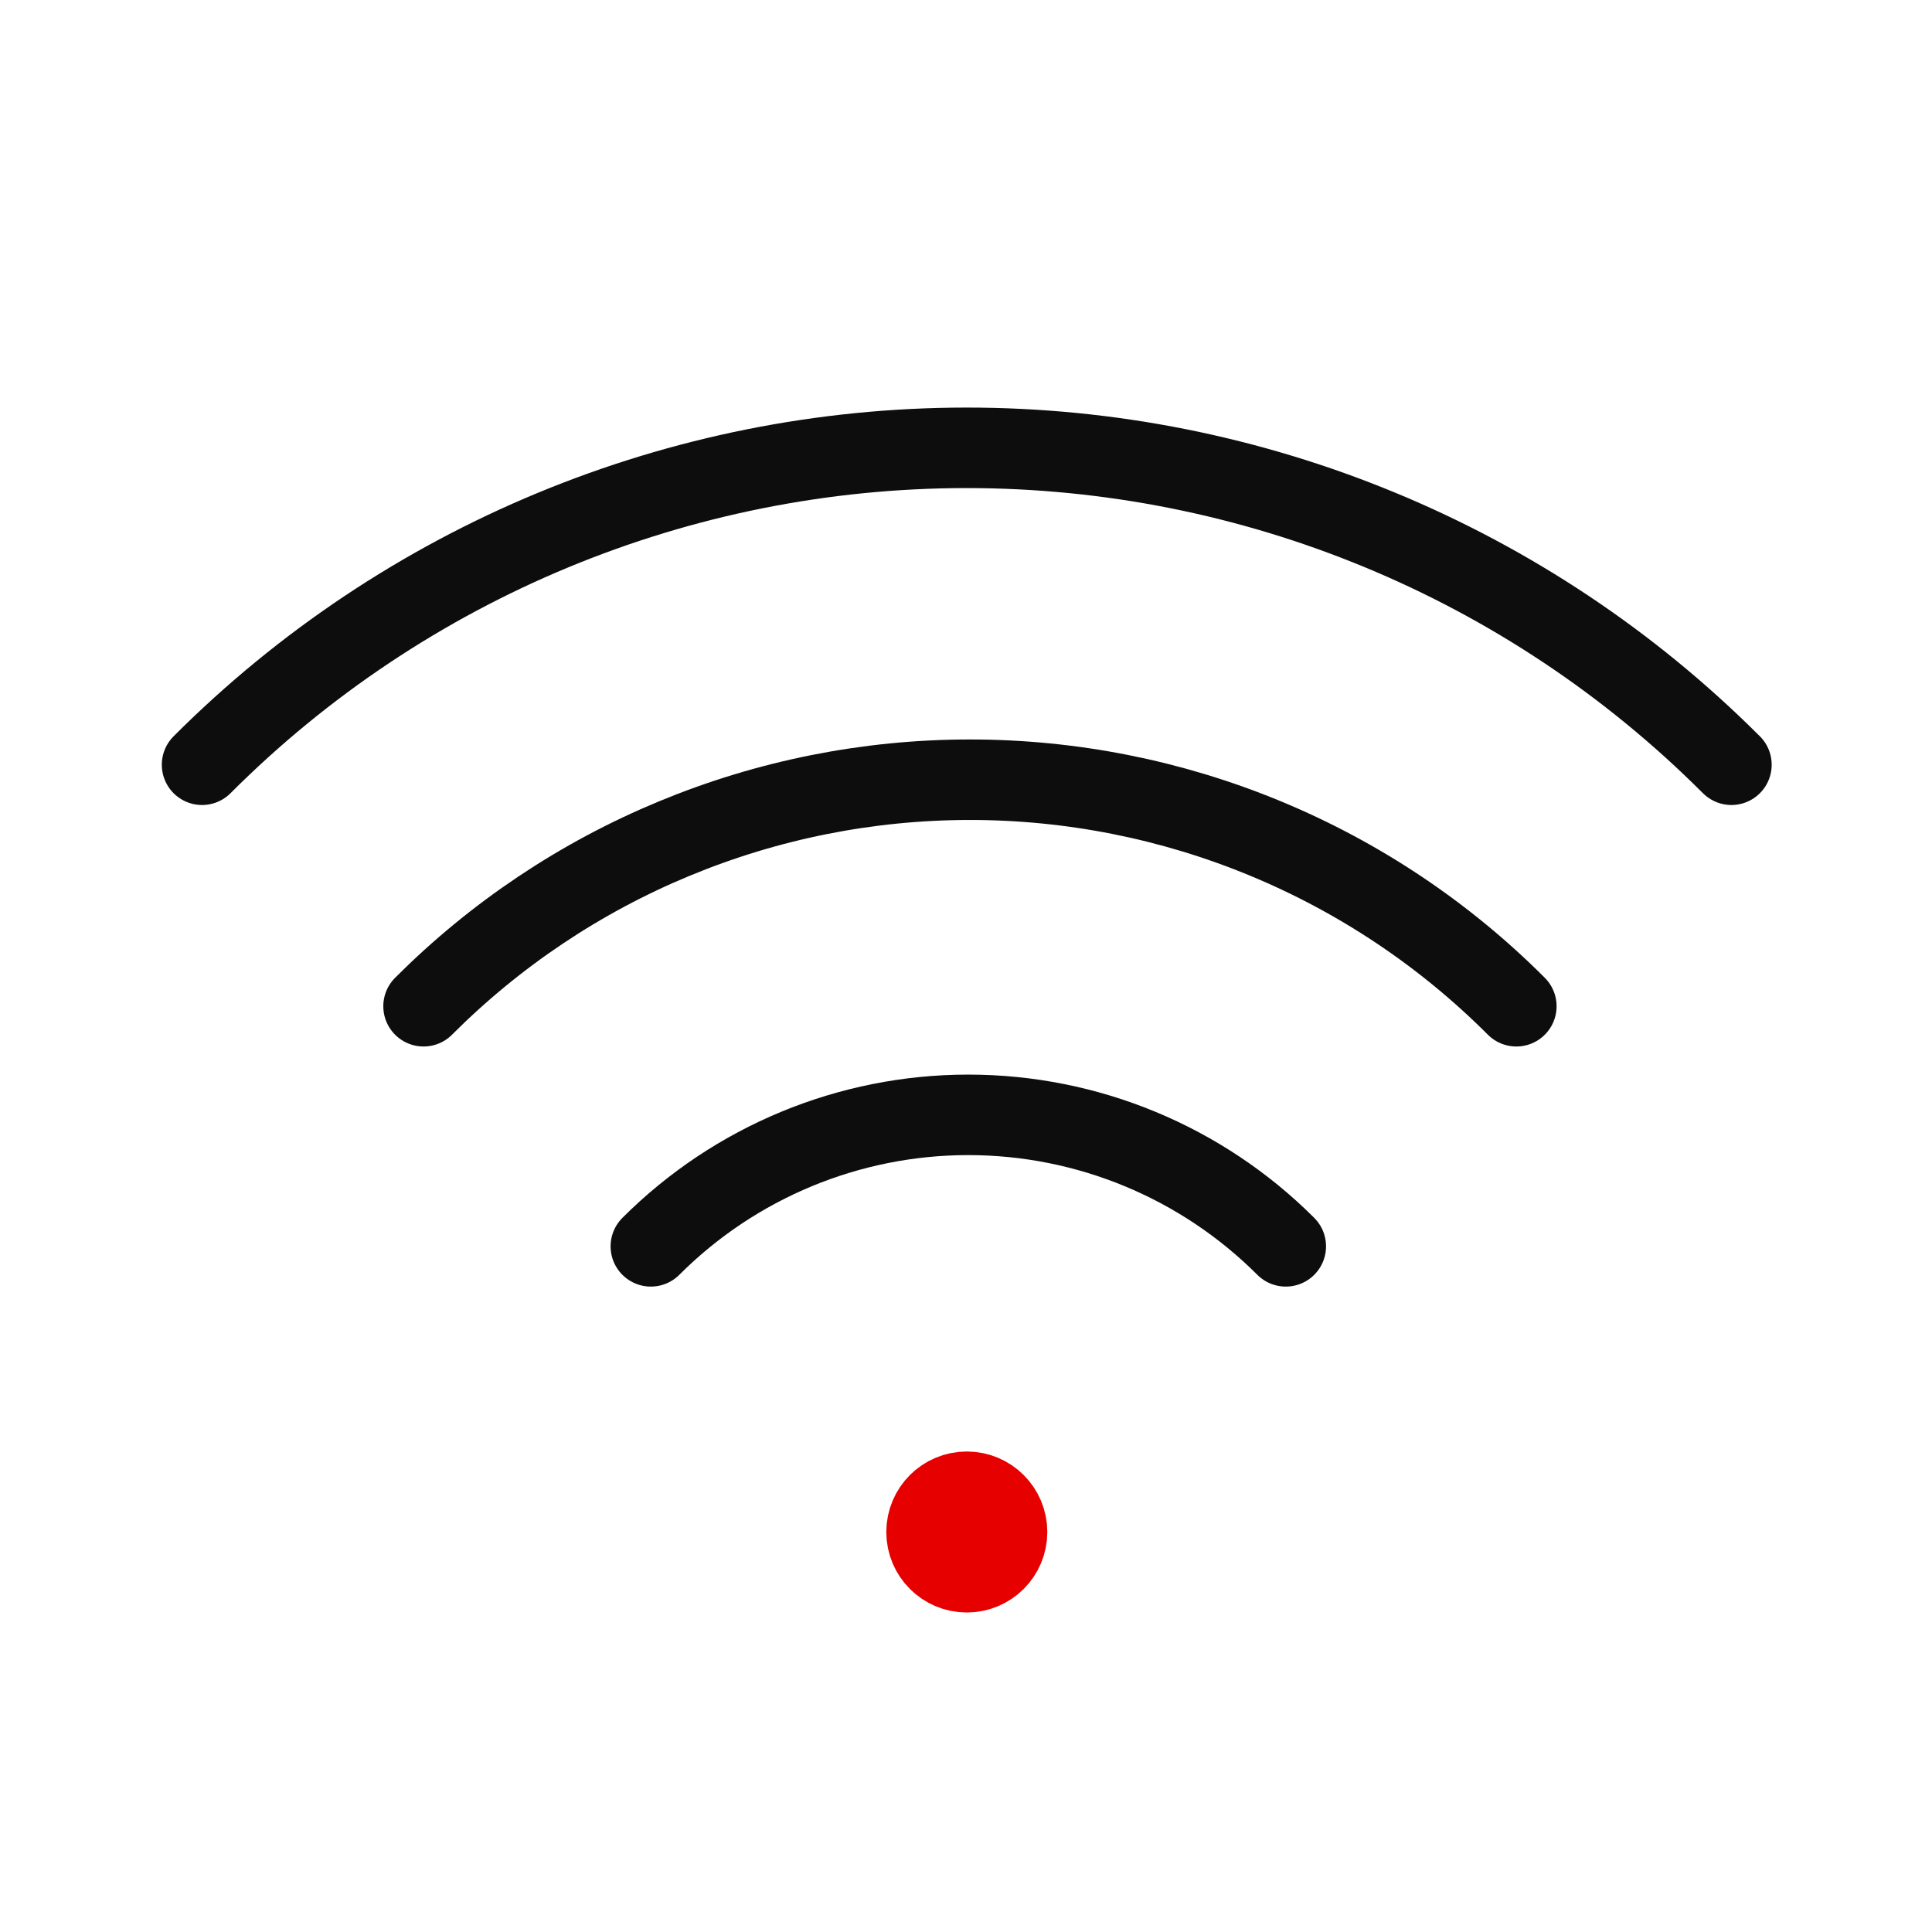
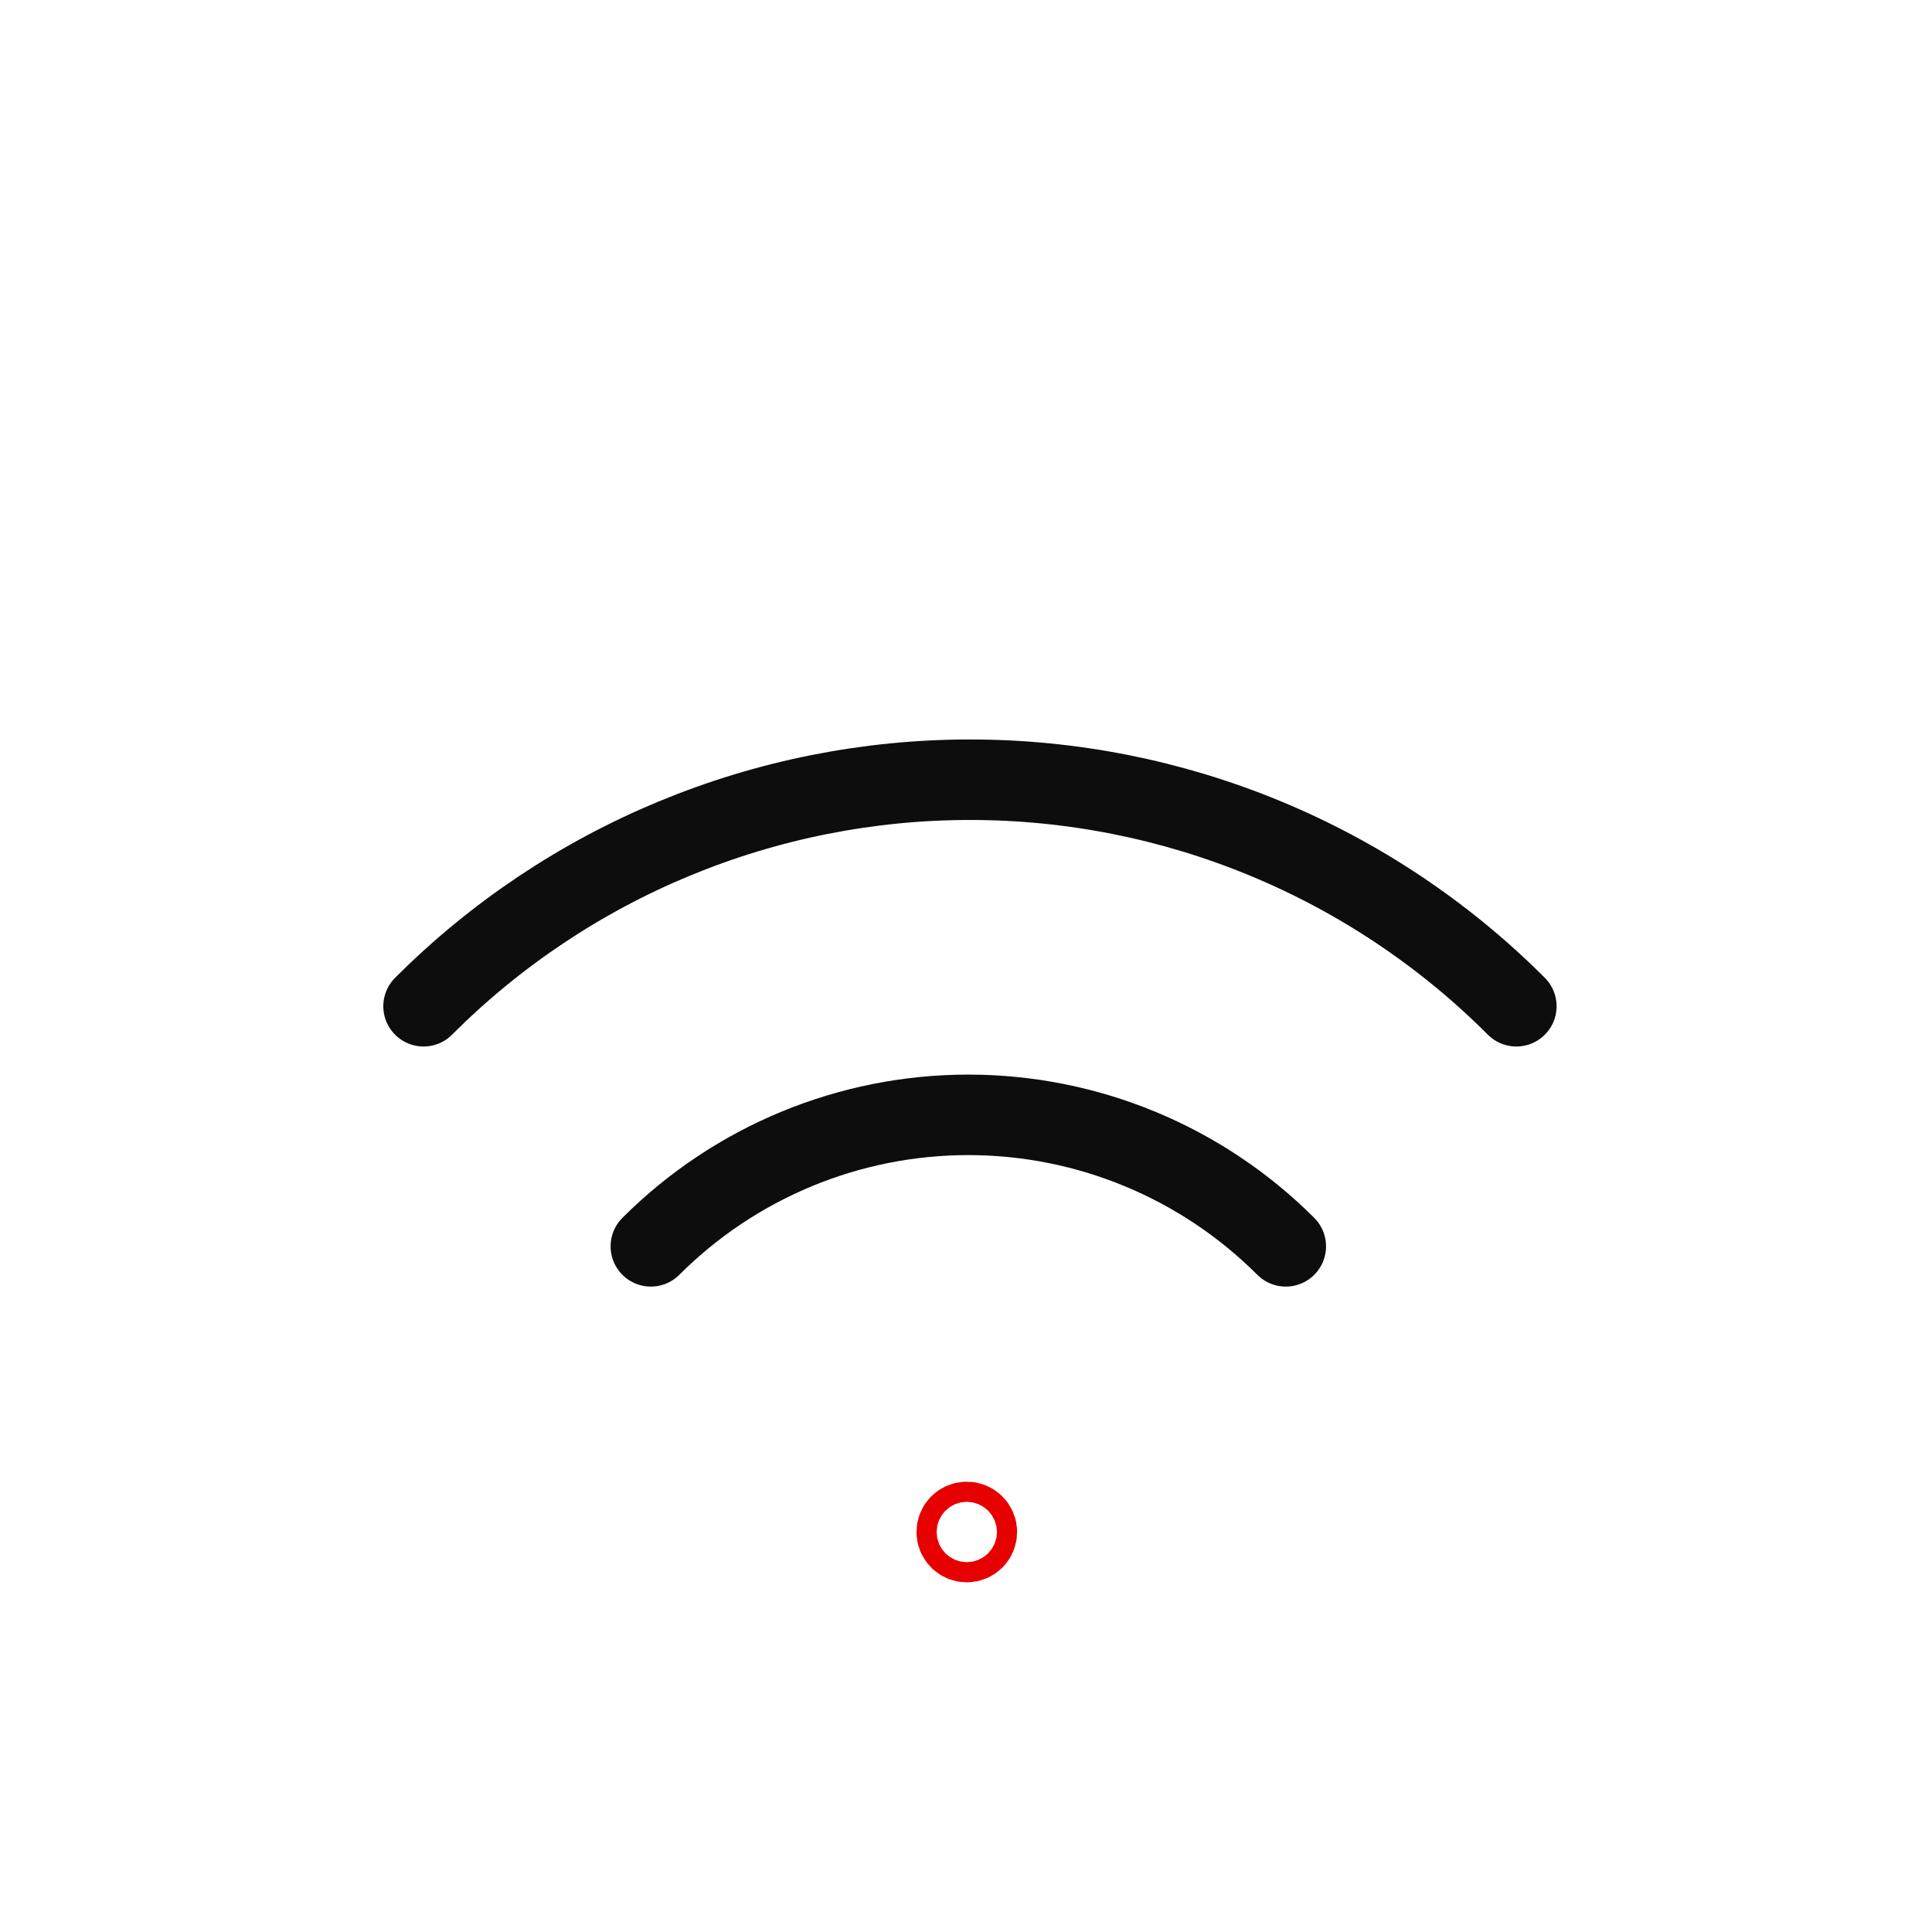
<svg xmlns="http://www.w3.org/2000/svg" width="48" height="48" viewBox="0 0 48 48" fill="none">
  <g clip-path="url(#clip0_11168_43613)">
-     <path d="M5.02 19C10.054 13.962 16.883 11.129 24.006 11.126C31.128 11.123 37.961 13.949 42.999 18.983L43.017 19" stroke="#0D0D0D" stroke-width="2" stroke-linecap="round" stroke-linejoin="round" />
    <path d="M10.523 25C12.304 23.217 14.418 21.802 16.746 20.837C19.073 19.871 21.568 19.373 24.088 19.372C26.608 19.37 29.103 19.865 31.431 20.828C33.76 21.791 35.876 23.204 37.658 24.985L37.673 25" stroke="#0D0D0D" stroke-width="2" stroke-linecap="round" stroke-linejoin="round" />
    <path d="M16.17 30.965C18.262 28.873 21.099 27.698 24.057 27.698C27.016 27.698 29.853 28.873 31.945 30.965" stroke="#0D0D0D" stroke-width="2" stroke-linecap="round" stroke-linejoin="round" />
-     <path d="M24.02 39.062C24.572 39.062 25.02 38.615 25.02 38.062C25.02 37.51 24.572 37.062 24.02 37.062C23.467 37.062 23.02 37.51 23.02 38.062C23.02 38.615 23.467 39.062 24.02 39.062Z" stroke="#E60000" stroke-width="2" stroke-linecap="round" stroke-linejoin="round" />
    <path d="M24.02 38.312C24.158 38.312 24.27 38.201 24.27 38.062C24.27 37.924 24.158 37.812 24.02 37.812C23.881 37.812 23.77 37.924 23.77 38.062C23.77 38.201 23.881 38.312 24.02 38.312Z" stroke="#E60000" stroke-width="2" stroke-linecap="round" stroke-linejoin="round" />
-     <path d="M24.02 39.993C25.086 39.993 25.95 39.129 25.95 38.063C25.95 36.997 25.086 36.133 24.02 36.133C22.954 36.133 22.09 36.997 22.09 38.063C22.09 39.129 22.954 39.993 24.02 39.993Z" fill="#E60000" />
  </g>
  <defs>
    <clipPath id="clip0_11168_43613">
      <rect width="48" height="48" fill="white" />
    </clipPath>
  </defs>
</svg>